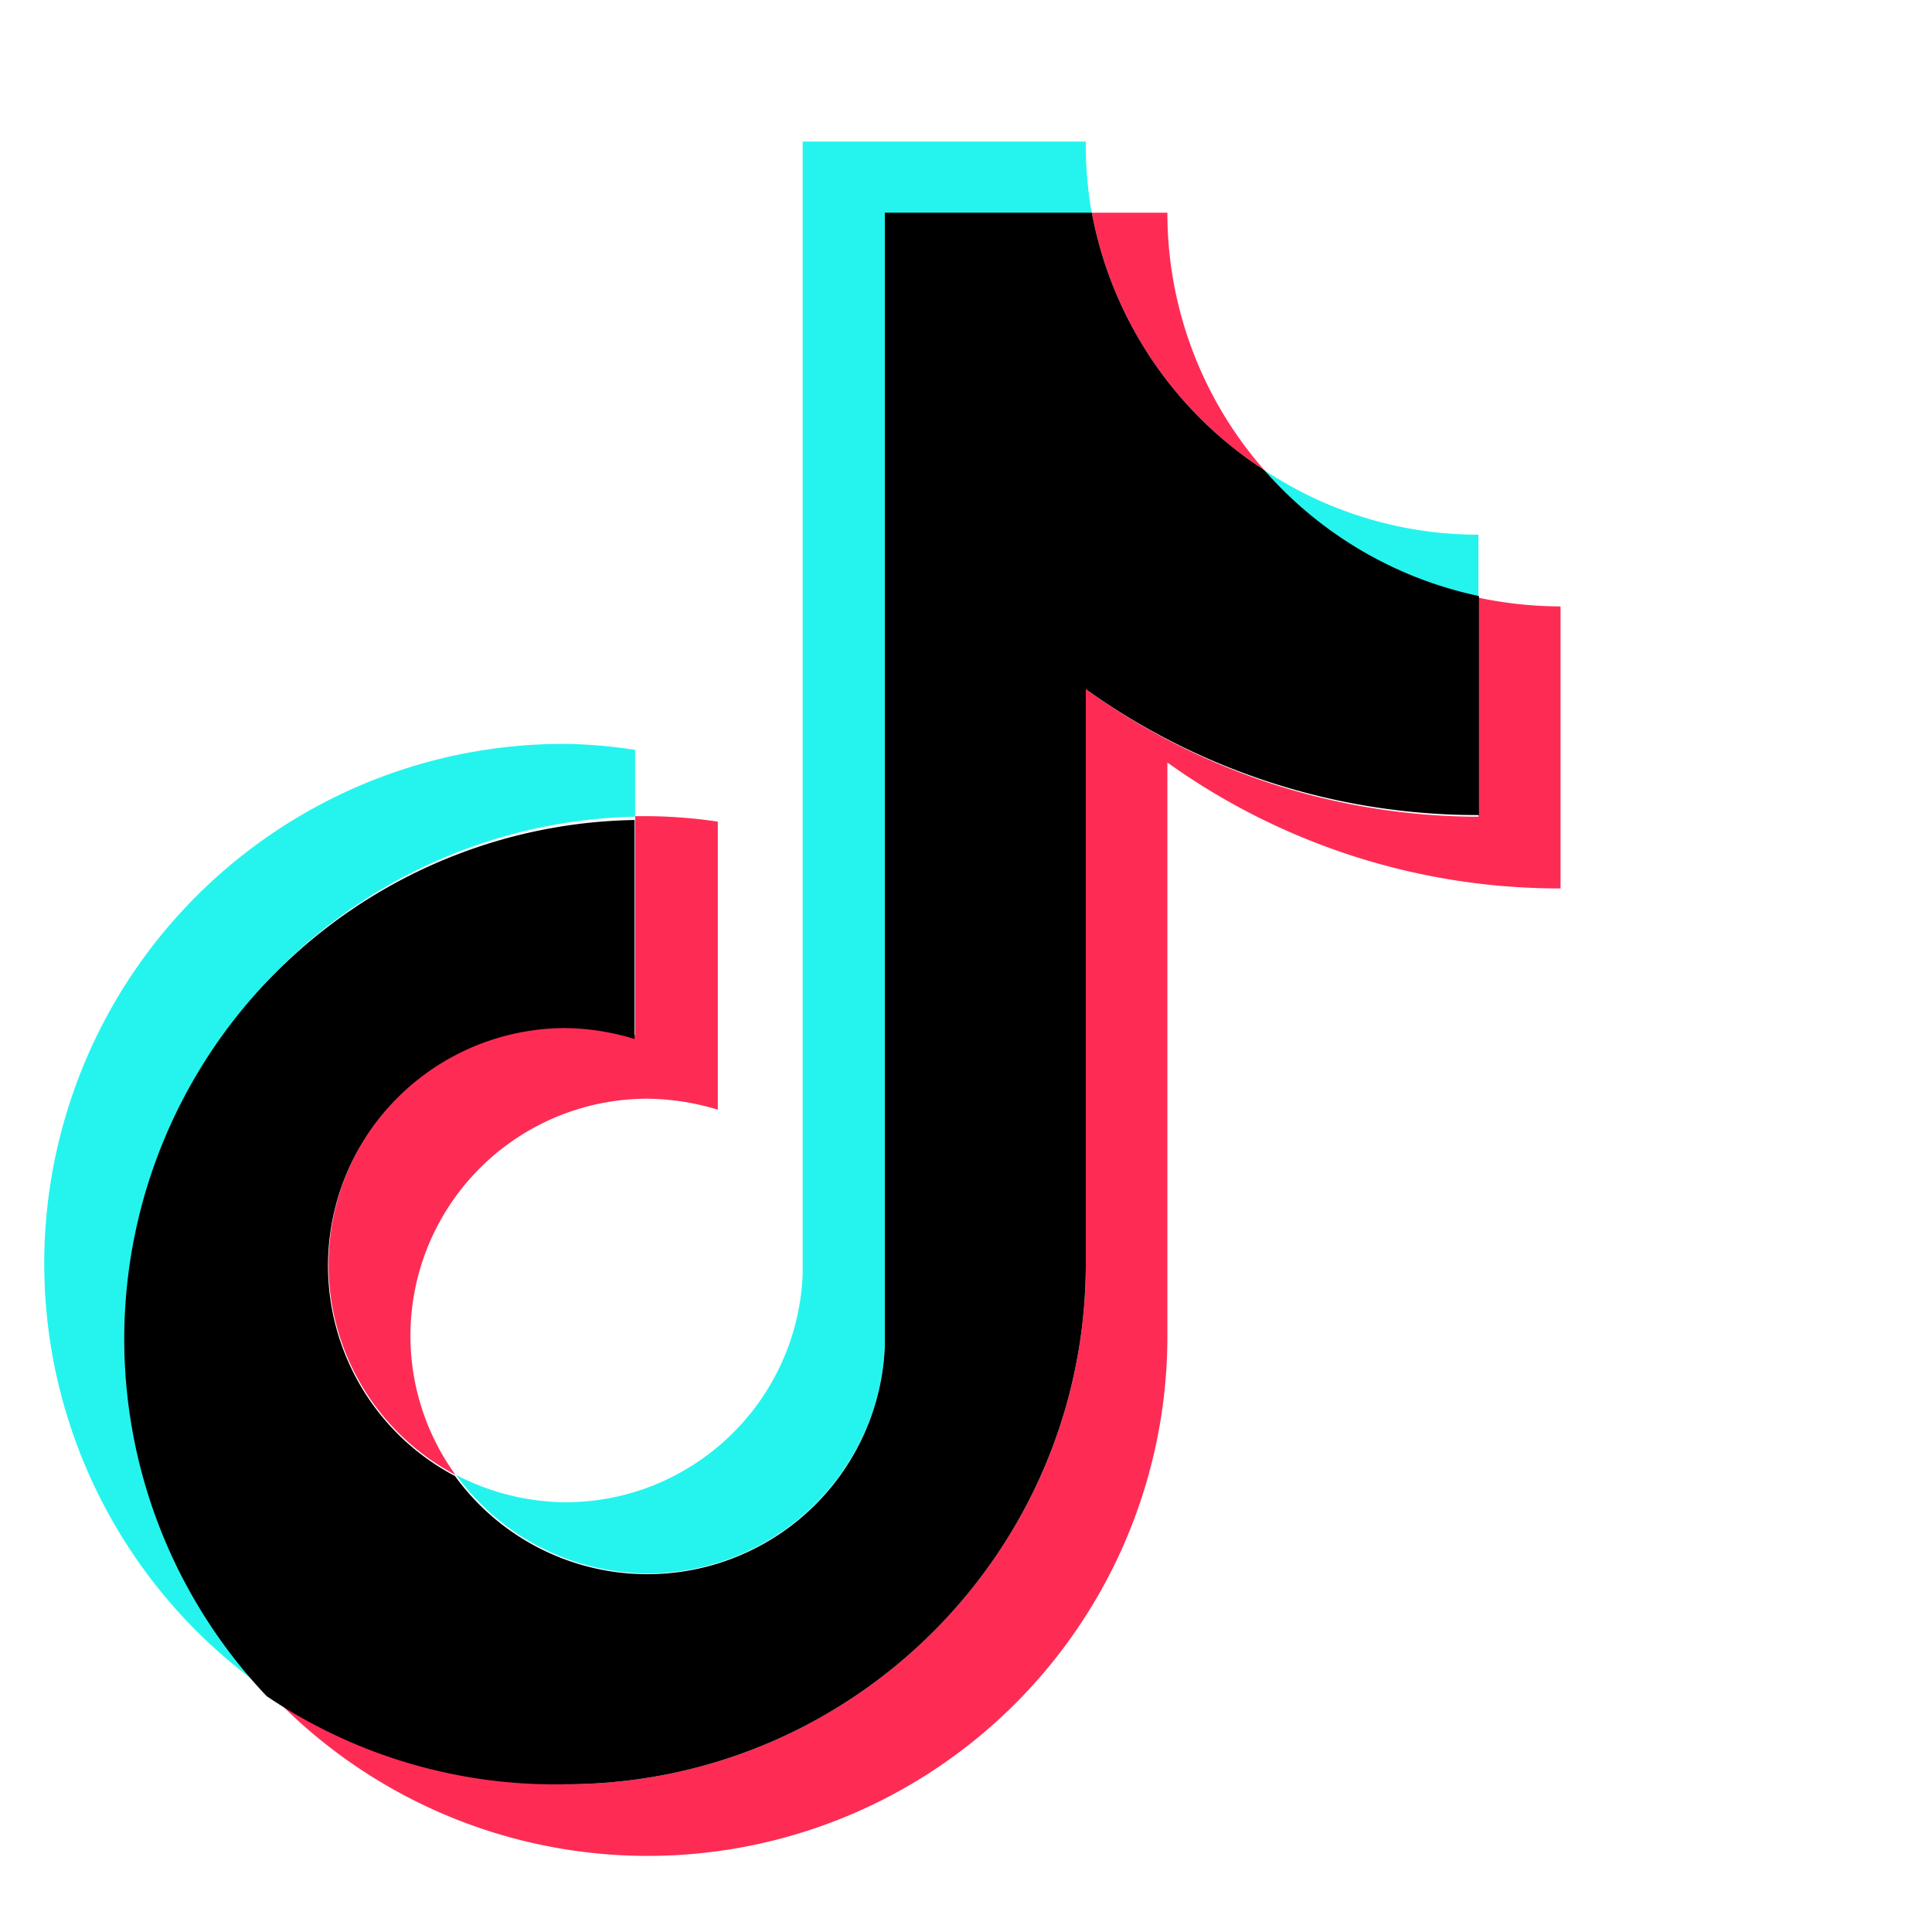
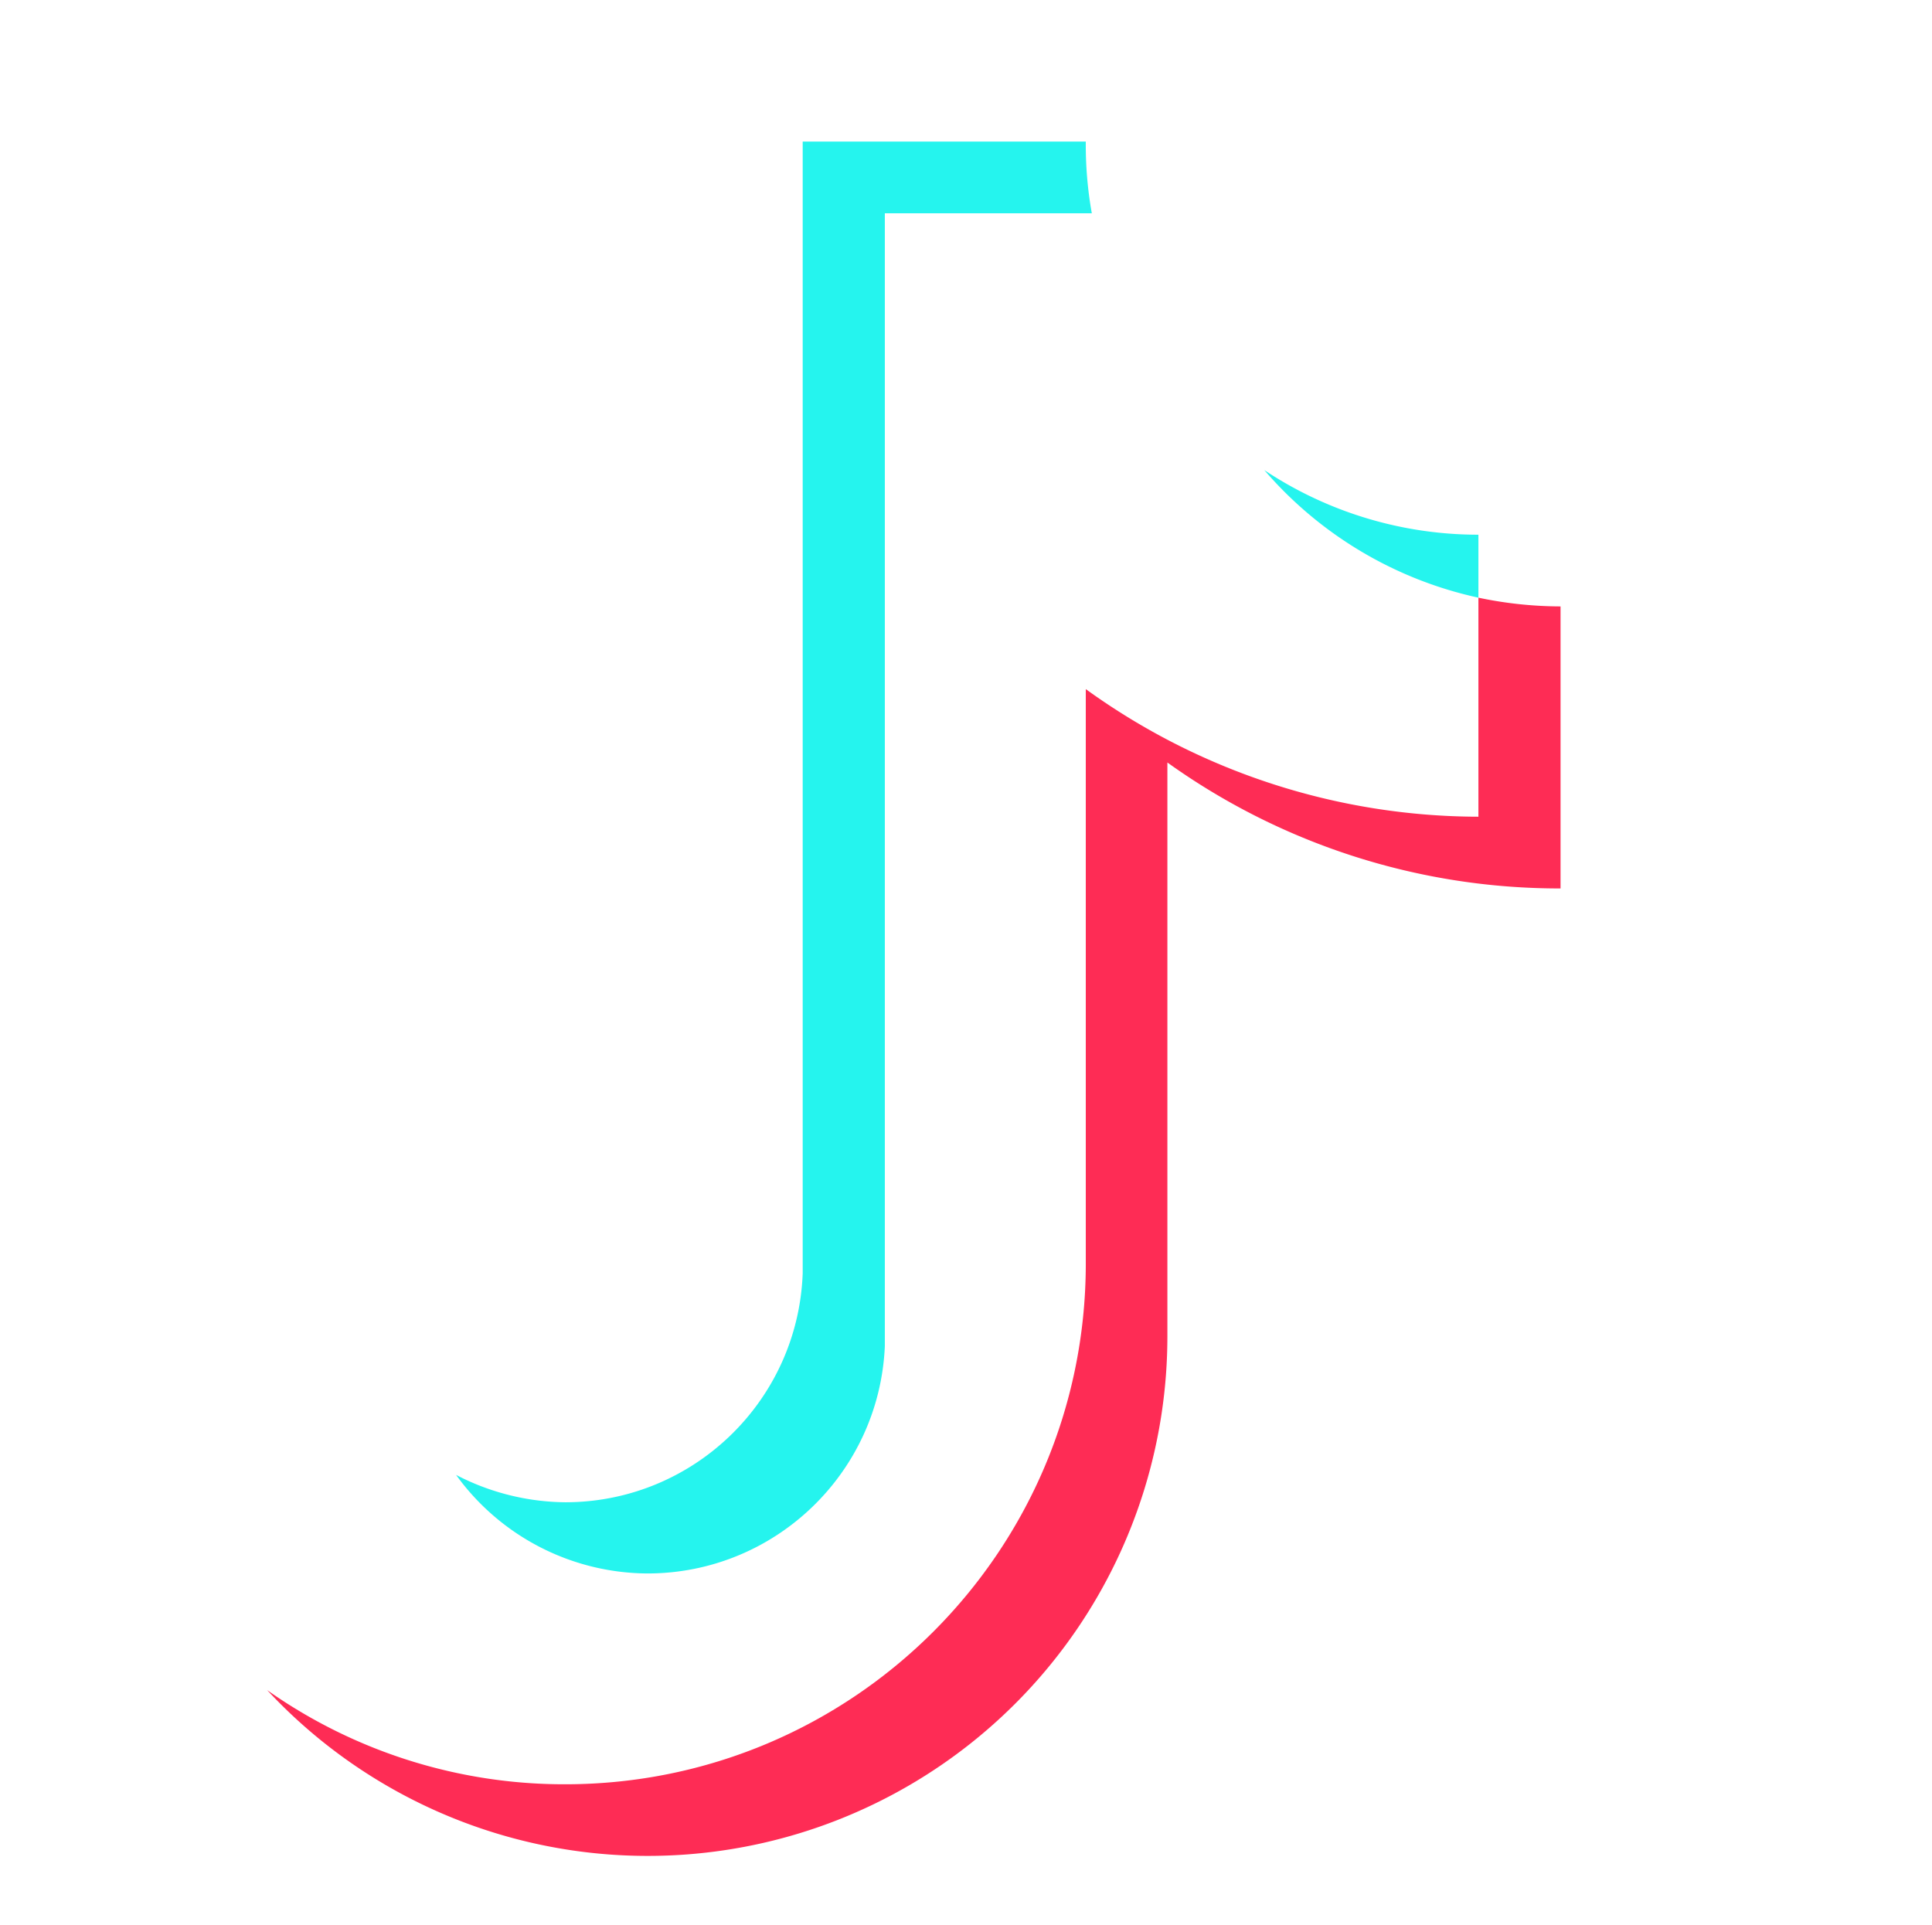
<svg xmlns="http://www.w3.org/2000/svg" viewBox="-58.35 -186.706 2548.29 2538.85">
  <g fill="#25f4ee">
-     <path d="M779.38 890.55v-88.12a651 651 0 0 0-92.45-7.94c-299.8-.64-565.22 193.64-655.25 479.6S47.92 1871.34 294 2042.56a684.7 684.7 0 0 1 485.36-1152z" />
    <path d="M796 1888.72c167.62-.23 305.4-132.28 312.74-299.74V94.62h273A512 512 0 0 1 1373.8 0h-373.41v1492.92c-6.21 168.31-144.32 301.63-312.74 301.9a317.76 317.76 0 0 1-144.45-36.11A313.48 313.48 0 0 0 796 1888.72M1891.66 601.64v-83.06a509.85 509.85 0 0 1-282.4-85.22 517.8 517.8 0 0 0 282.4 168.28" />
  </g>
-   <path d="M1609.26 433.36a514.2 514.2 0 0 1-127.84-339.47h-99.68a517.16 517.16 0 0 0 227.52 339.47M686.93 1167.9a313.46 313.46 0 0 0-144.46 590.81A312.75 312.75 0 0 1 796 1262.51a329.7 329.7 0 0 1 92.44 14.49V897.05a655 655 0 0 0-92.44-7.22h-16.62v288.9a321.1 321.1 0 0 0-92.45-10.83" fill="#fe2c55" />
  <path d="M1891.66 601.64v288.91a886.23 886.23 0 0 1-517.86-168.29v759.1c-.8 378.78-308.09 685.43-686.87 685.43A679.65 679.65 0 0 1 294 2042.56 685.43 685.43 0 0 0 1481.42 1576V819.05A887.7 887.7 0 0 0 2000 985.17v-372a529.6 529.6 0 0 1-108.34-11.53" fill="#fe2c55" />
-   <path d="M1373.8 1481.36v-759.1a886.1 886.1 0 0 0 518.58 166.12v-288.9a517.87 517.87 0 0 1-283.12-166.12 517.16 517.16 0 0 1-227.52-339.47h-273V1589a313.46 313.46 0 0 1-567 171.17 313.46 313.46 0 0 1 144.46-590.83 321.4 321.4 0 0 1 92.45 14.45V894.88A684.71 684.71 0 0 0 293.29 2050.5a679.65 679.65 0 0 0 393.64 116.29c378.78 0 686.07-306.65 686.87-685.43" />
</svg>